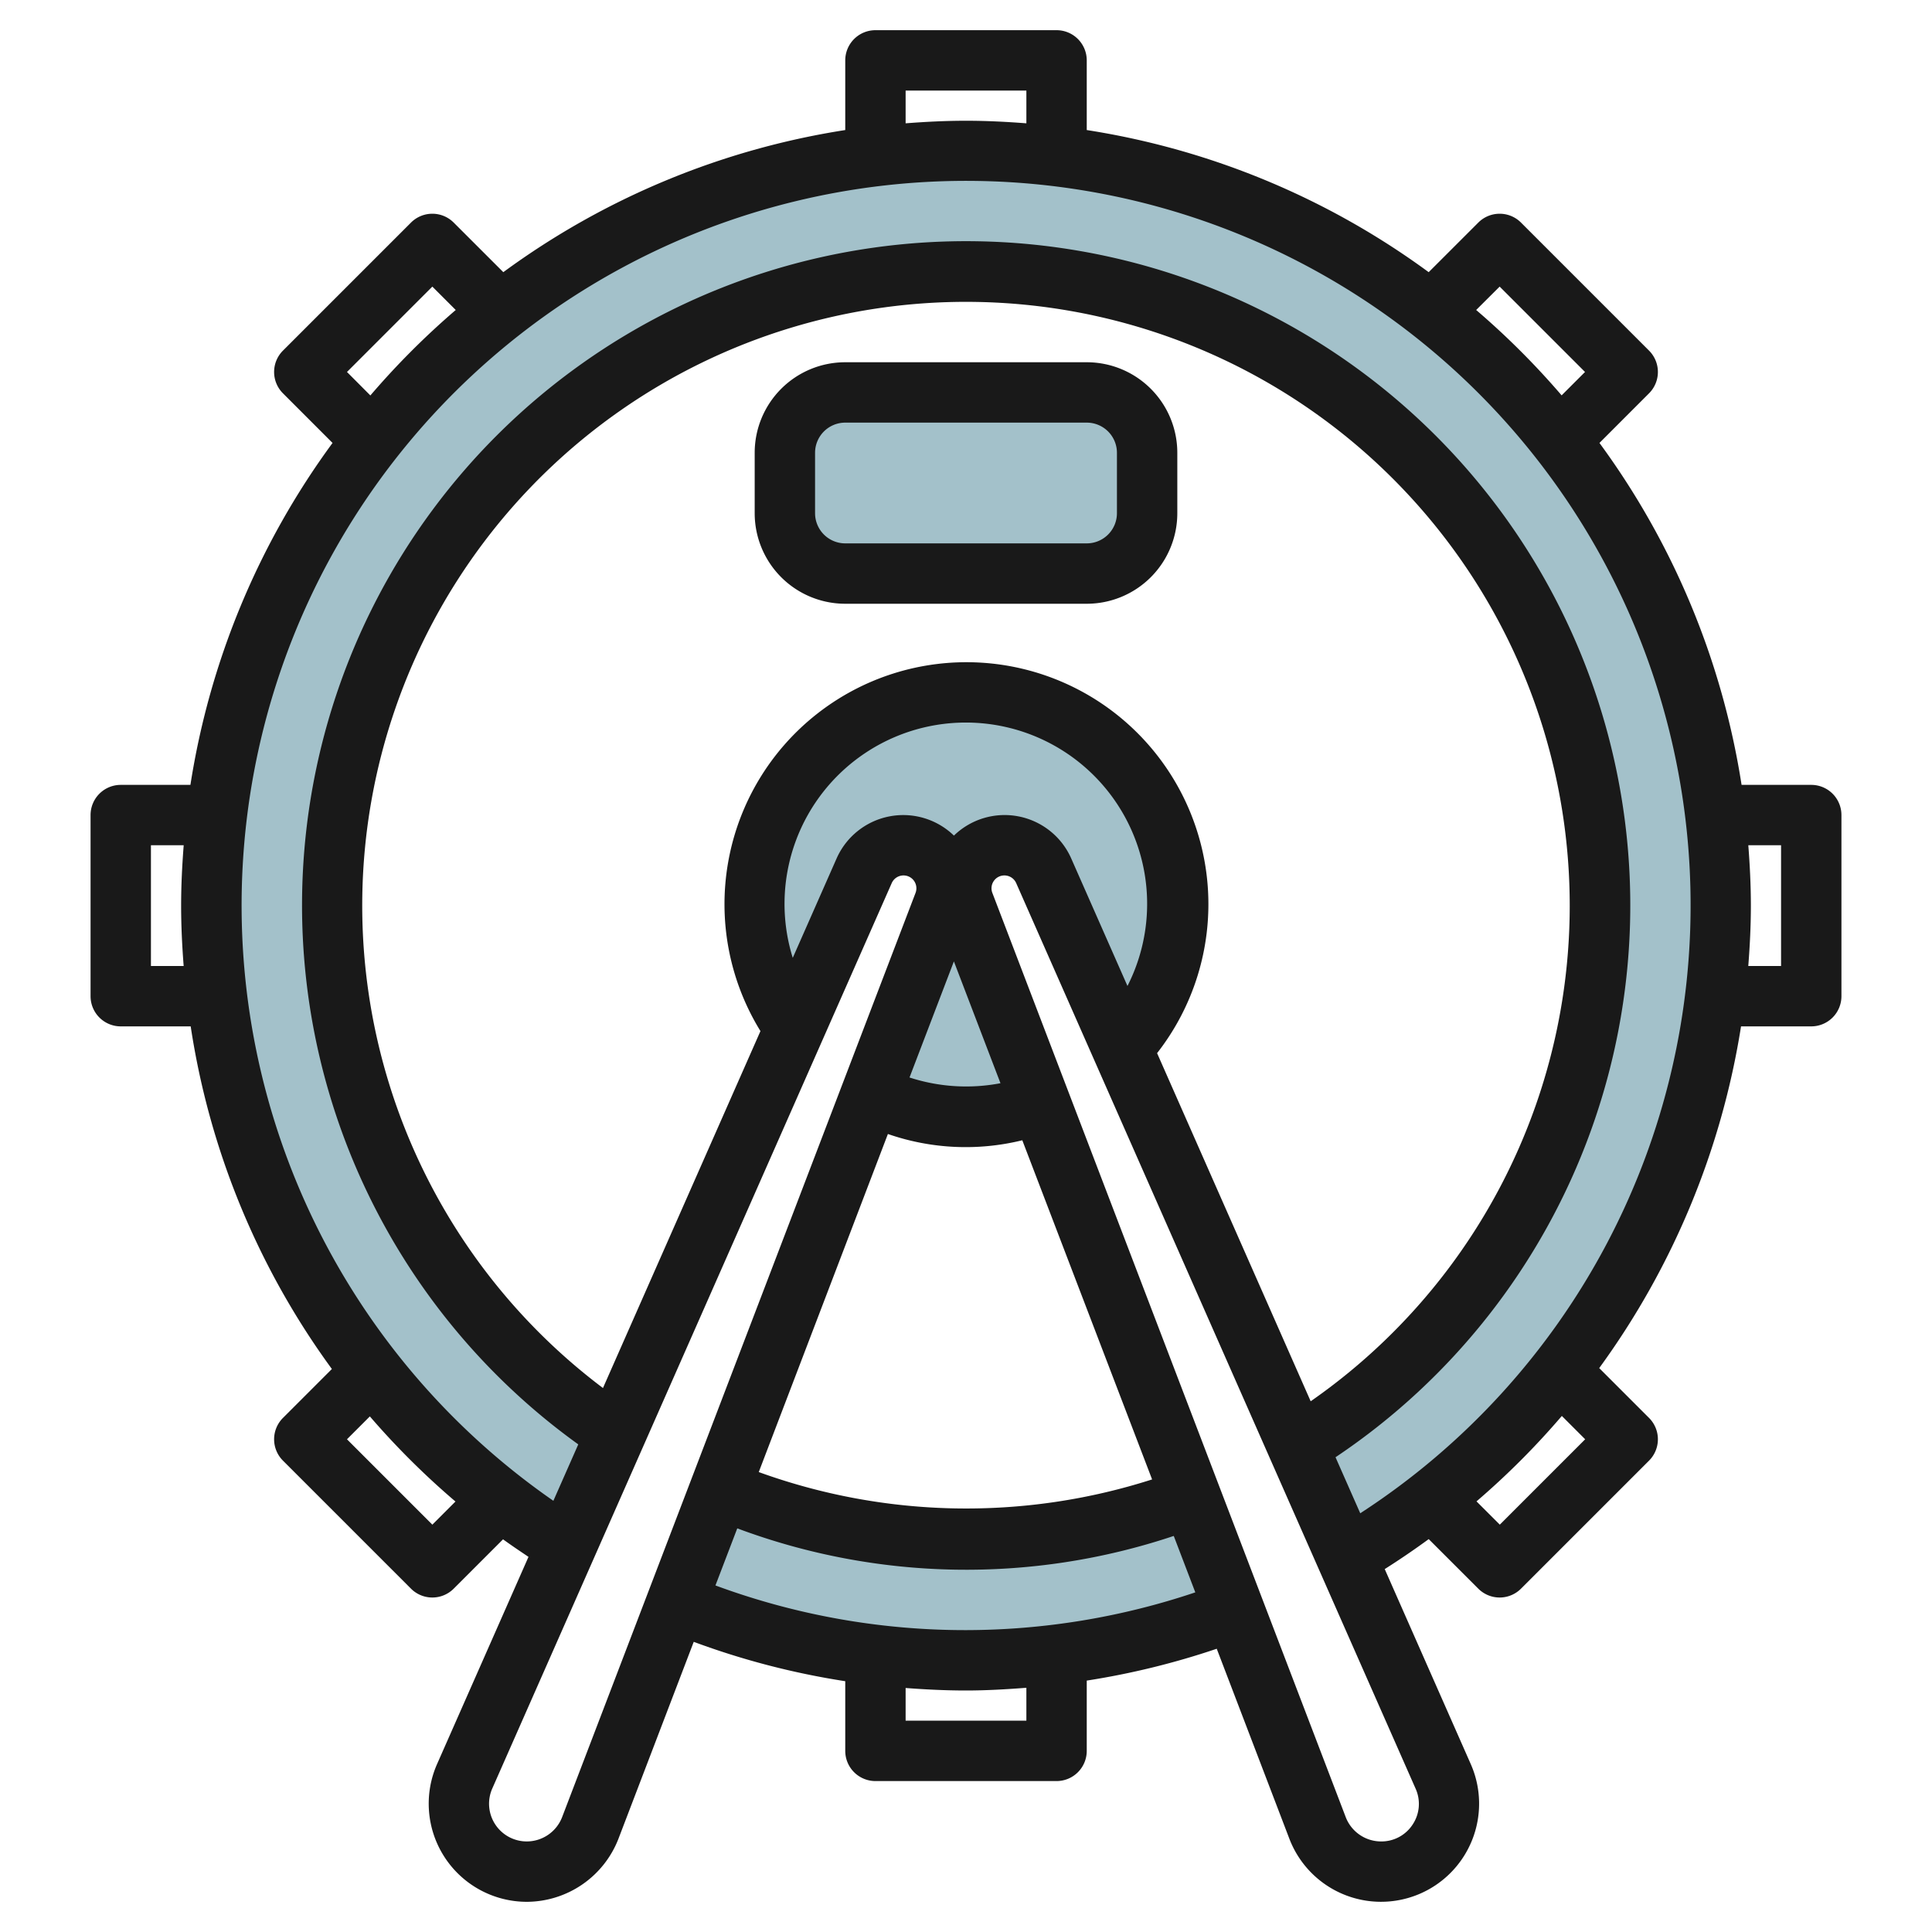
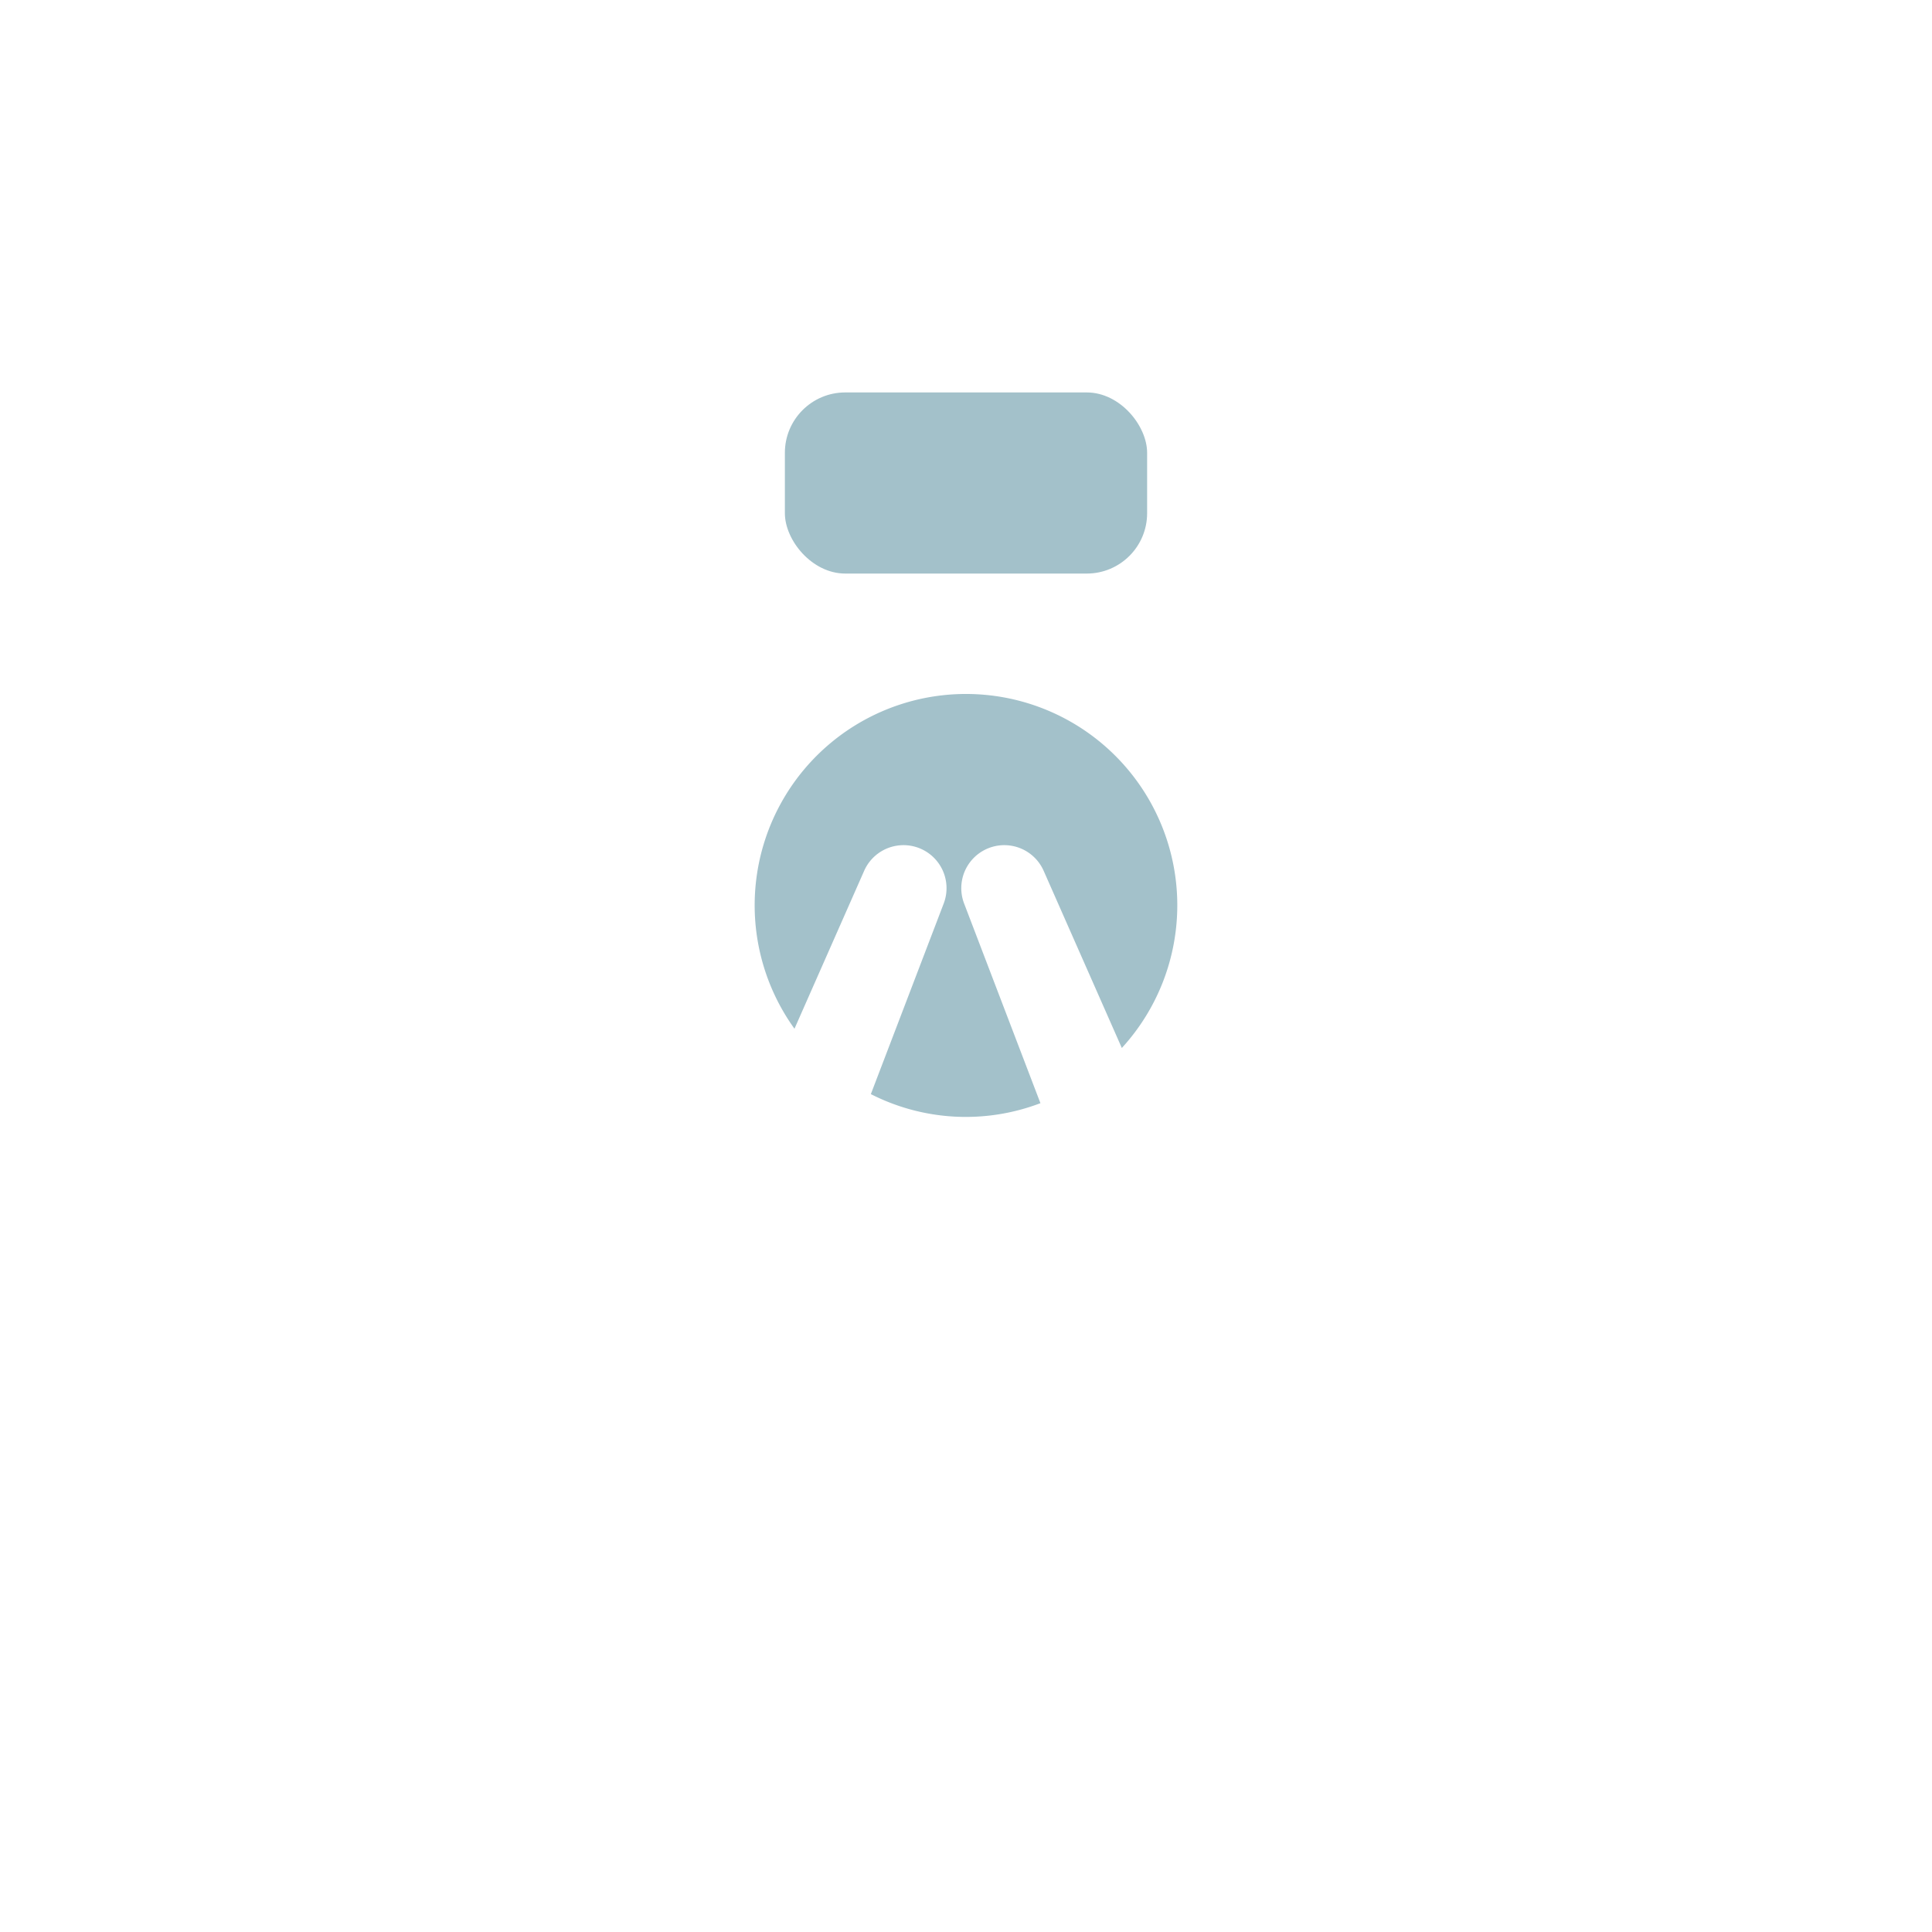
<svg xmlns="http://www.w3.org/2000/svg" id="Layer_3" data-name="Layer 3" viewBox="0 0 64 64" width="512" height="512">
-   <path d="M57,30A25,25,0,1,0,18.762,51.205L20.4,47.5a21.014,21.014,0,1,1,22.573.384l1.634,3.705A24.983,24.983,0,0,0,57,30Z" style="fill:#a3c1ca" />
-   <path d="M32,51a20.938,20.938,0,0,1-8.165-1.647L22.407,53.09a25.029,25.029,0,0,0,18.49.274L39.462,49.61A20.887,20.887,0,0,1,32,51Z" style="fill:#a3c1ca" />
  <rect x="26" y="13" width="12" height="6" rx="2" style="fill:#a3c1ca" />
  <path d="M34.466,36.545l-2.527-6.611a1.425,1.425,0,0,1,2.635-1.084l2.588,5.866a7,7,0,1,0-10.844-.638l2.307-5.228a1.425,1.425,0,0,1,2.635,1.084l-2.412,6.31a6.932,6.932,0,0,0,5.618.3Z" style="fill:#a3c1ca" />
-   <path d="M60,26H57.692a25.864,25.864,0,0,0-4.708-11.327l1.643-1.644a1,1,0,0,0,0-1.414L50.385,7.373a1,1,0,0,0-1.414,0L47.327,9.016A25.868,25.868,0,0,0,36,4.308V2a1,1,0,0,0-1-1H29a1,1,0,0,0-1,1V4.308A25.868,25.868,0,0,0,16.673,9.016L15.029,7.373a1,1,0,0,0-1.414,0L9.373,11.615a1,1,0,0,0,0,1.414l1.643,1.644A25.864,25.864,0,0,0,6.308,26H4a1,1,0,0,0-1,1v6a1,1,0,0,0,1,1H6.317a25.774,25.774,0,0,0,4.677,11.35L9.373,46.971a1,1,0,0,0,0,1.414l4.242,4.242a1,1,0,0,0,1.414,0l1.635-1.635c.275.2.559.39.843.581l-3.029,6.865A3.251,3.251,0,0,0,17.451,63a3.27,3.27,0,0,0,3.036-2.089l2.494-6.523A25.7,25.7,0,0,0,28,55.692V58a1,1,0,0,0,1,1h6a1,1,0,0,0,1-1V55.672a25.773,25.773,0,0,0,4.306-1.055l2.406,6.294a3.25,3.25,0,1,0,6.009-2.473l-2.85-6.46q.748-.474,1.457-.993l1.643,1.642a1,1,0,0,0,1.414,0l4.242-4.242a1,1,0,0,0,0-1.414L52.976,45.32A26.133,26.133,0,0,0,57.674,34H60a1,1,0,0,0,1-1V27A1,1,0,0,0,60,26ZM49.678,9.494l2.828,2.828-.775.775A26.039,26.039,0,0,0,48.9,10.269ZM30,3h4V4.085C33.339,4.034,32.674,4,32,4s-1.339.034-2,.085ZM11.494,12.322l2.828-2.828.775.775A26.039,26.039,0,0,0,12.269,13.1ZM5,32V28H6.085C6.034,28.661,6,29.326,6,30s.033,1.338.084,2Zm9.322,18.506-2.828-2.828.758-.758a26.046,26.046,0,0,0,2.836,2.82ZM38.33,34.887a8.015,8.015,0,1,0-13.139-.731L19.974,45.98a20,20,0,1,1,23.444.439Zm-8.917,2.678a7.853,7.853,0,0,0,4.452.208l4.3,11.235a20.167,20.167,0,0,1-13.03-.244Zm.716-1.872,1.47-3.845,1.543,4.035A6.056,6.056,0,0,1,30.129,35.693ZM31.6,27.68a2.414,2.414,0,0,0-3.89.765h0l-1.449,3.285a6.006,6.006,0,1,1,11.088.932l-1.86-4.217A2.412,2.412,0,0,0,31.6,27.68ZM18.619,60.2a1.257,1.257,0,0,1-1.168.8,1.249,1.249,0,0,1-1.143-1.755L29.54,29.253A.427.427,0,0,1,29.929,29a.426.426,0,0,1,.4.577ZM34,57H30V55.917c.663.05,1.329.083,2,.083s1.336-.039,2-.09Zm-2-3a23.874,23.874,0,0,1-8.3-1.48l.723-1.891a21.661,21.661,0,0,0,14.459.251l.714,1.869A23.9,23.9,0,0,1,32,54Zm14.8,6.433A1.231,1.231,0,0,1,45.748,61a1.255,1.255,0,0,1-1.167-.8L32.873,29.578a.426.426,0,0,1,.4-.578.427.427,0,0,1,.389.253L46.891,59.245A1.231,1.231,0,0,1,46.8,60.433Zm5.711-12.755-2.828,2.828-.772-.771a25.958,25.958,0,0,0,2.827-2.83Zm-7.451,2.451-.819-1.856a22,22,0,1,0-25.085-.426l-.825,1.869a24,24,0,1,1,26.729.413ZM59,32H57.914c.052-.663.086-1.329.086-2s-.034-1.339-.085-2H59Z" style="fill:#191919" />
-   <path d="M36,12H28a3,3,0,0,0-3,3v2a3,3,0,0,0,3,3h8a3,3,0,0,0,3-3V15A3,3,0,0,0,36,12Zm1,5a1,1,0,0,1-1,1H28a1,1,0,0,1-1-1V15a1,1,0,0,1,1-1h8a1,1,0,0,1,1,1Z" style="fill:#191919" />
</svg>